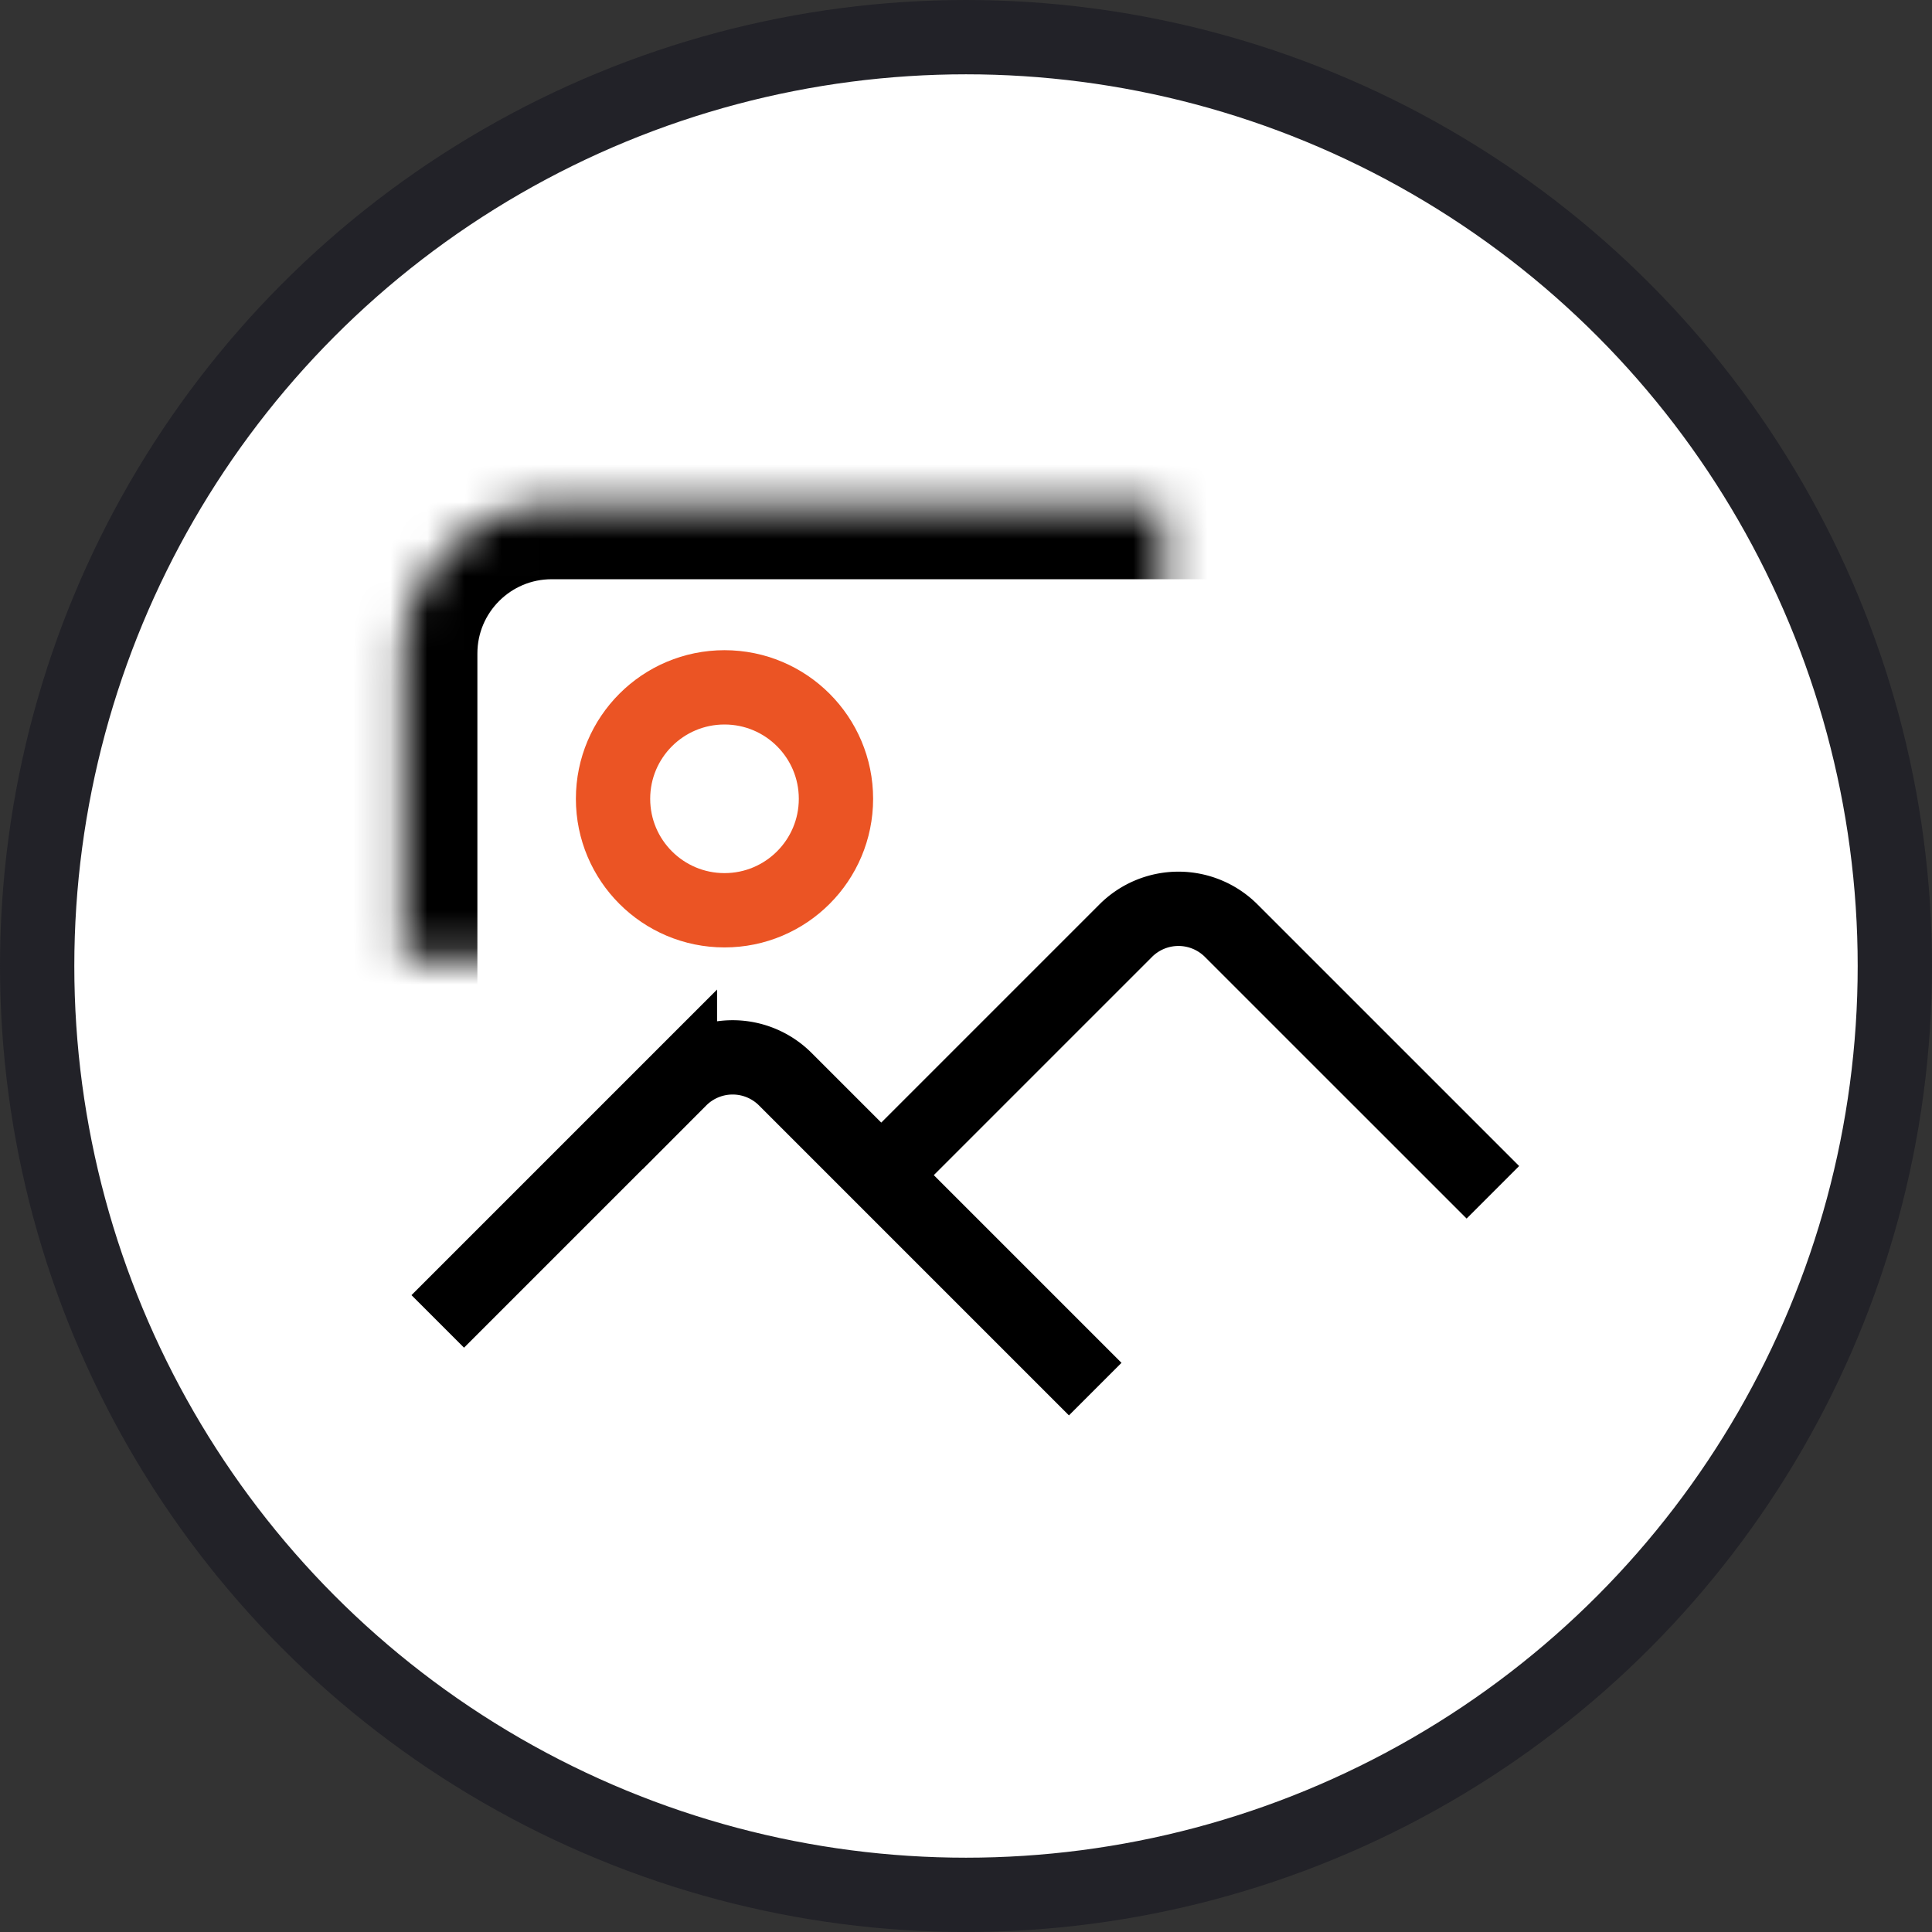
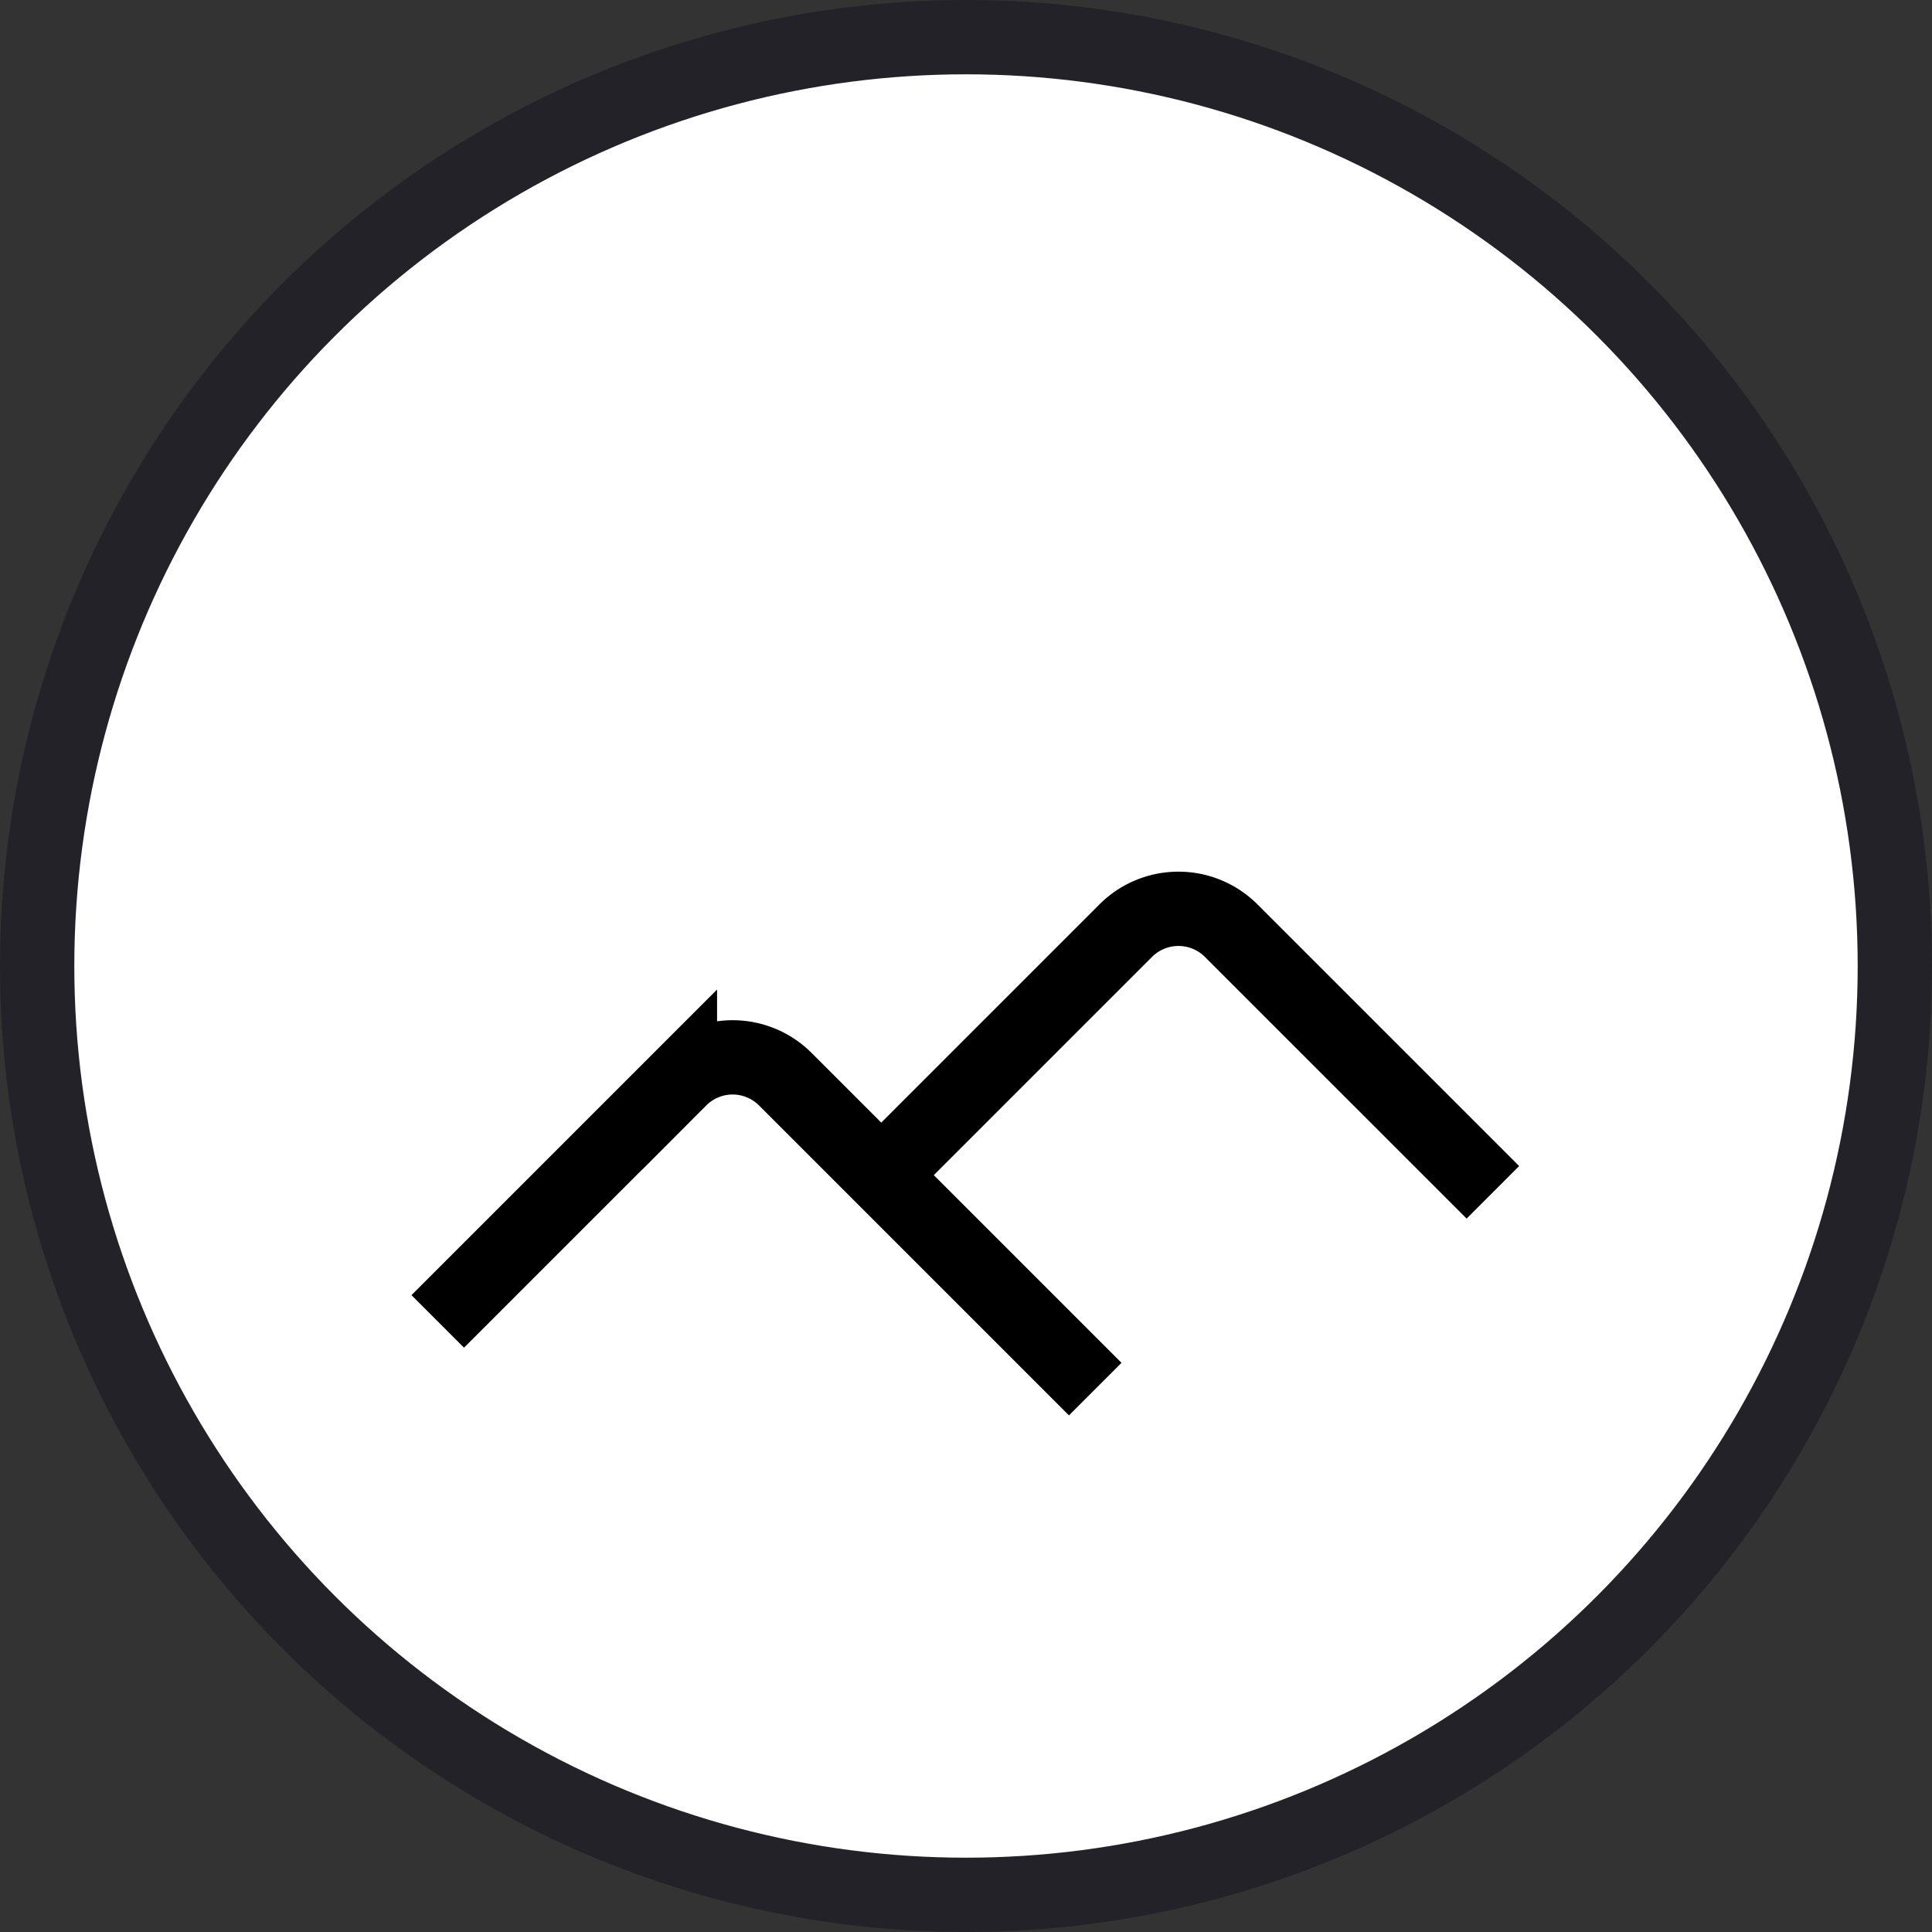
<svg xmlns="http://www.w3.org/2000/svg" xmlns:xlink="http://www.w3.org/1999/xlink" width="52" height="52" viewBox="0 0 52 52">
  <rect x="0" y="0" width="52" height="52" fill="#333333" stroke="none" />
  <title>Group 18</title>
  <defs>
-     <rect id="a" x="9.849" y="12.59" width="30.303" height="24.82" rx="4" />
    <mask id="b" x="0" y="0" width="30.303" height="24.82" fill="#fff">
      <use xlink:href="#a" />
    </mask>
  </defs>
  <g transform="translate(1 1)" fill="none" fill-rule="evenodd">
    <ellipse stroke="#222228" stroke-width="2" fill="#FFF" cx="25" cy="25" rx="25" ry="25" />
    <use stroke="#000" mask="url(#b)" stroke-width="4" xlink:href="#a" />
    <path d="M10.782 34.566l6.518-6.518a2.004 2.004 0 0 1 2.838 0l8.34 8.34m-5.696-5.822l6.518-6.518a2.007 2.007 0 0 1 2.835-.002l7.046 7.045" stroke="#000" stroke-width="2" />
-     <circle stroke="#EB5424" stroke-width="2" cx="18.5" cy="20.5" r="3" />
  </g>
</svg>